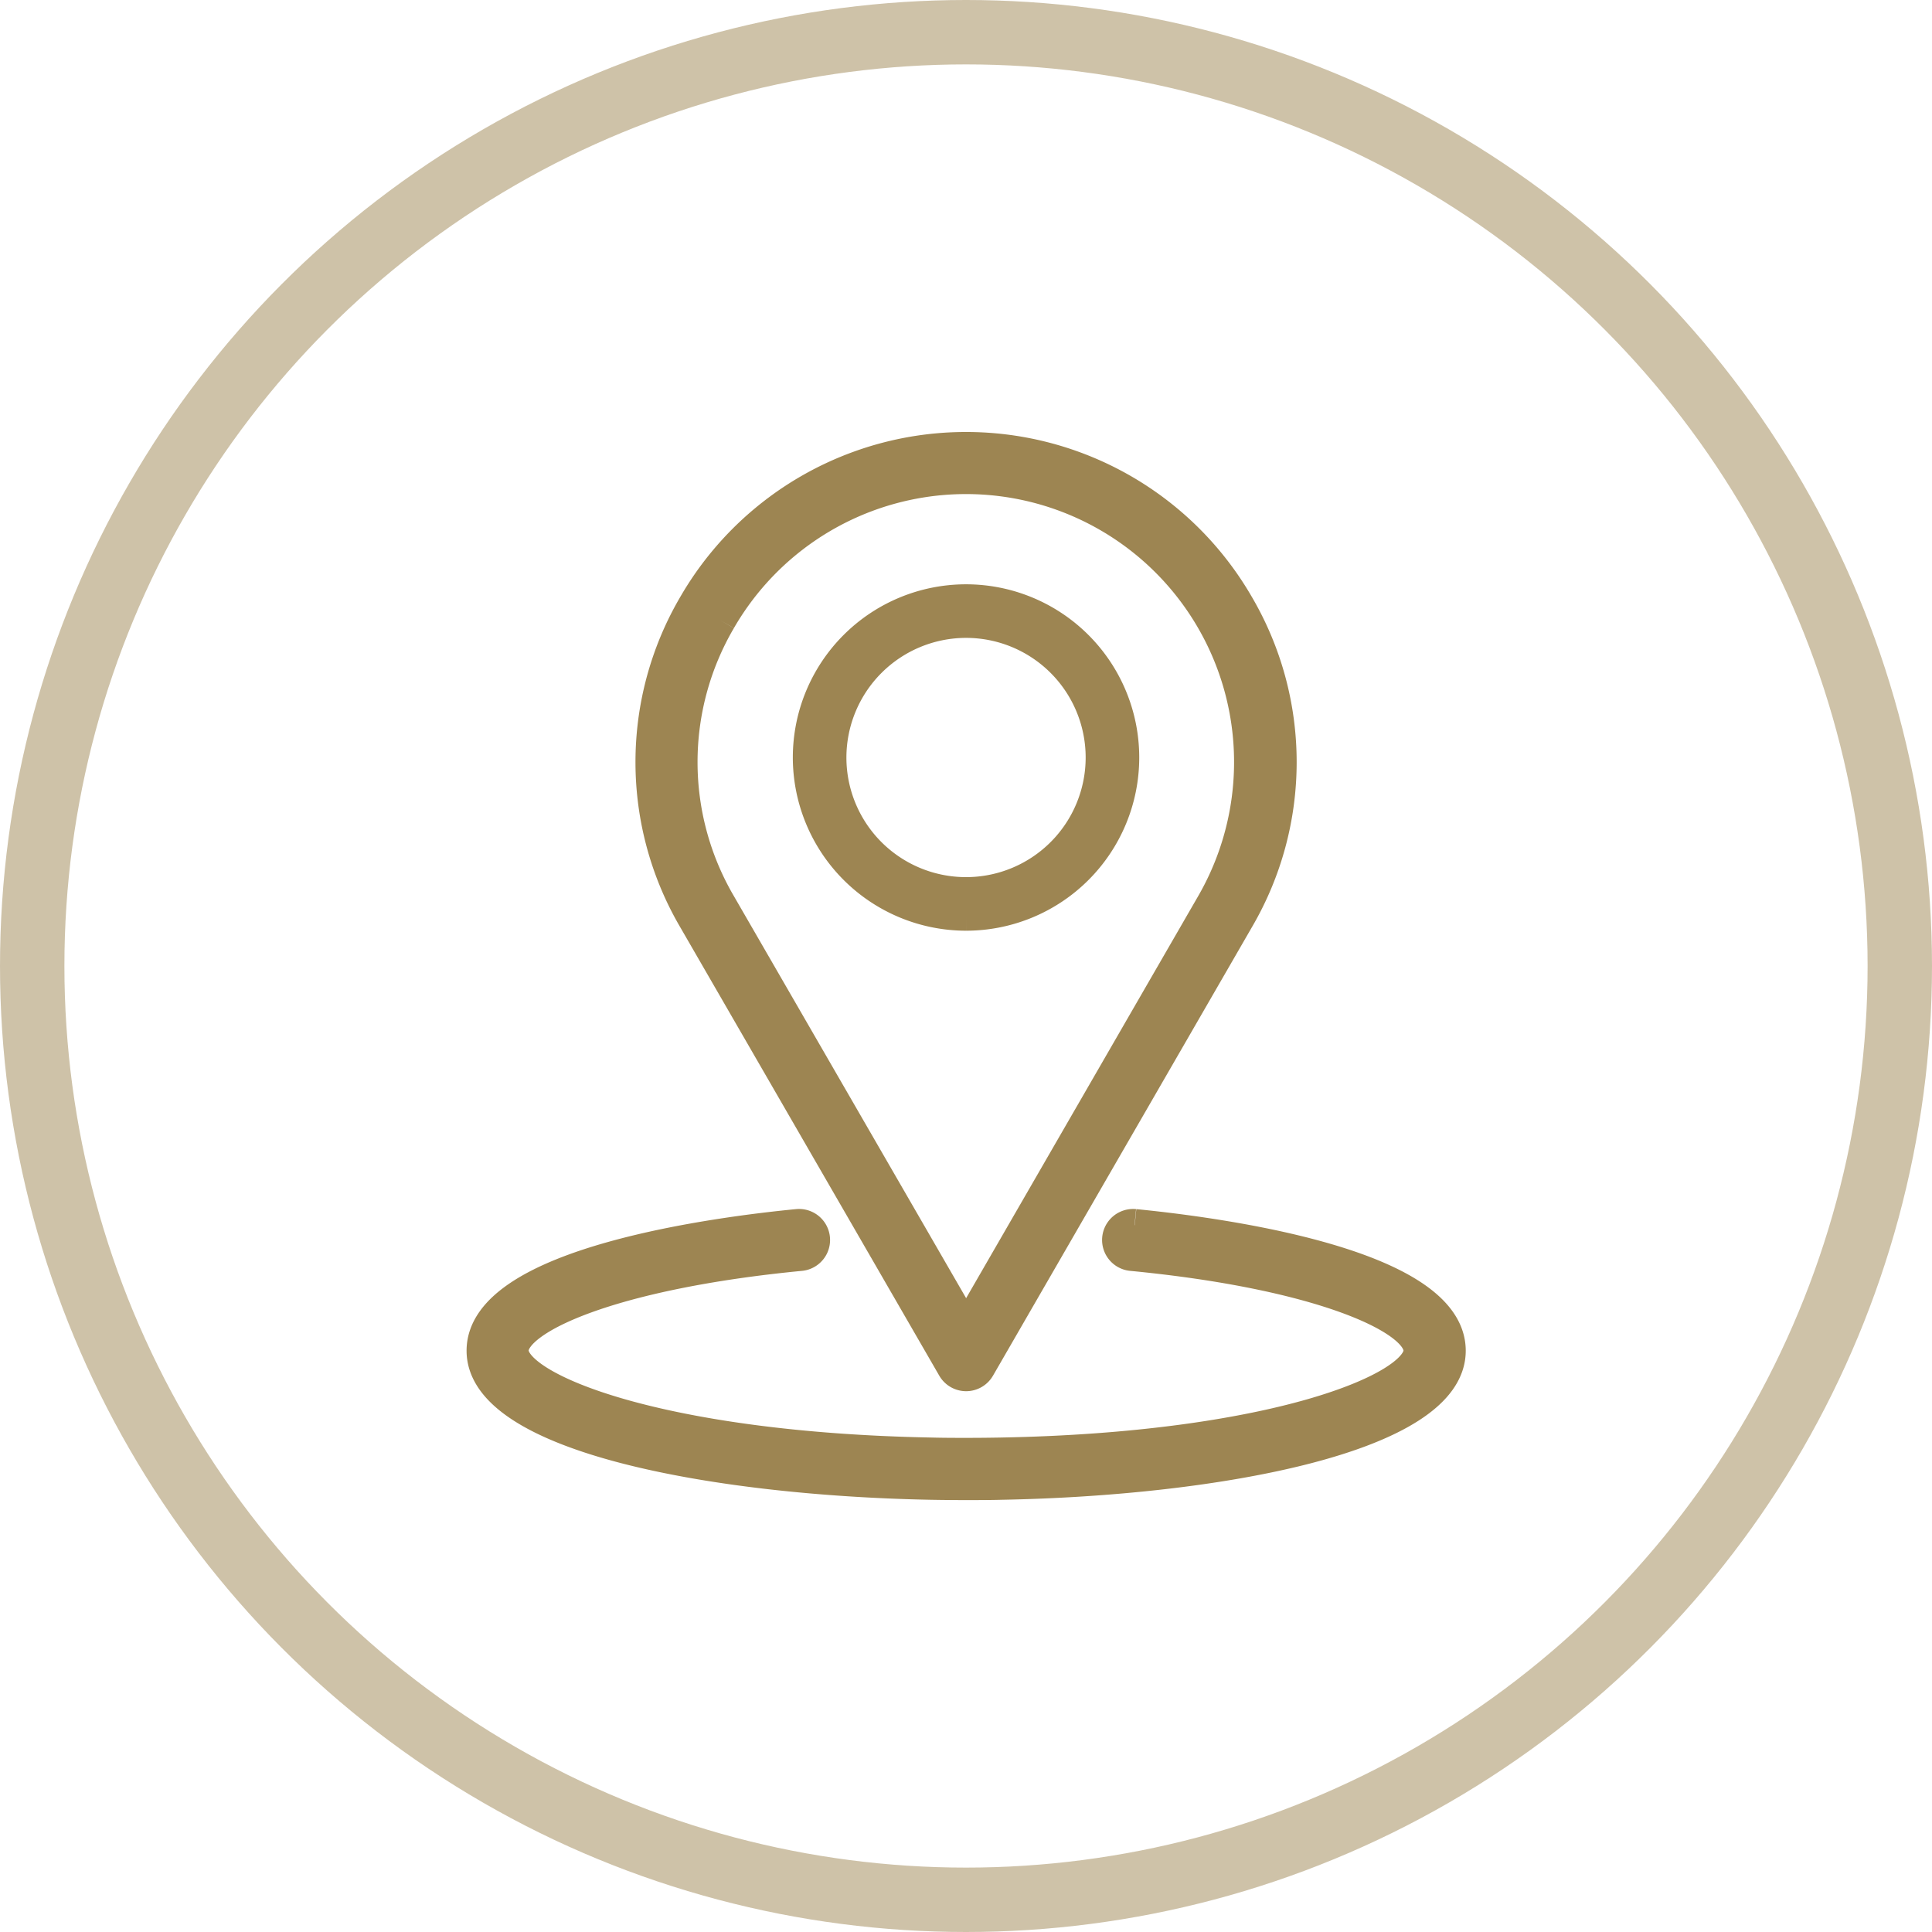
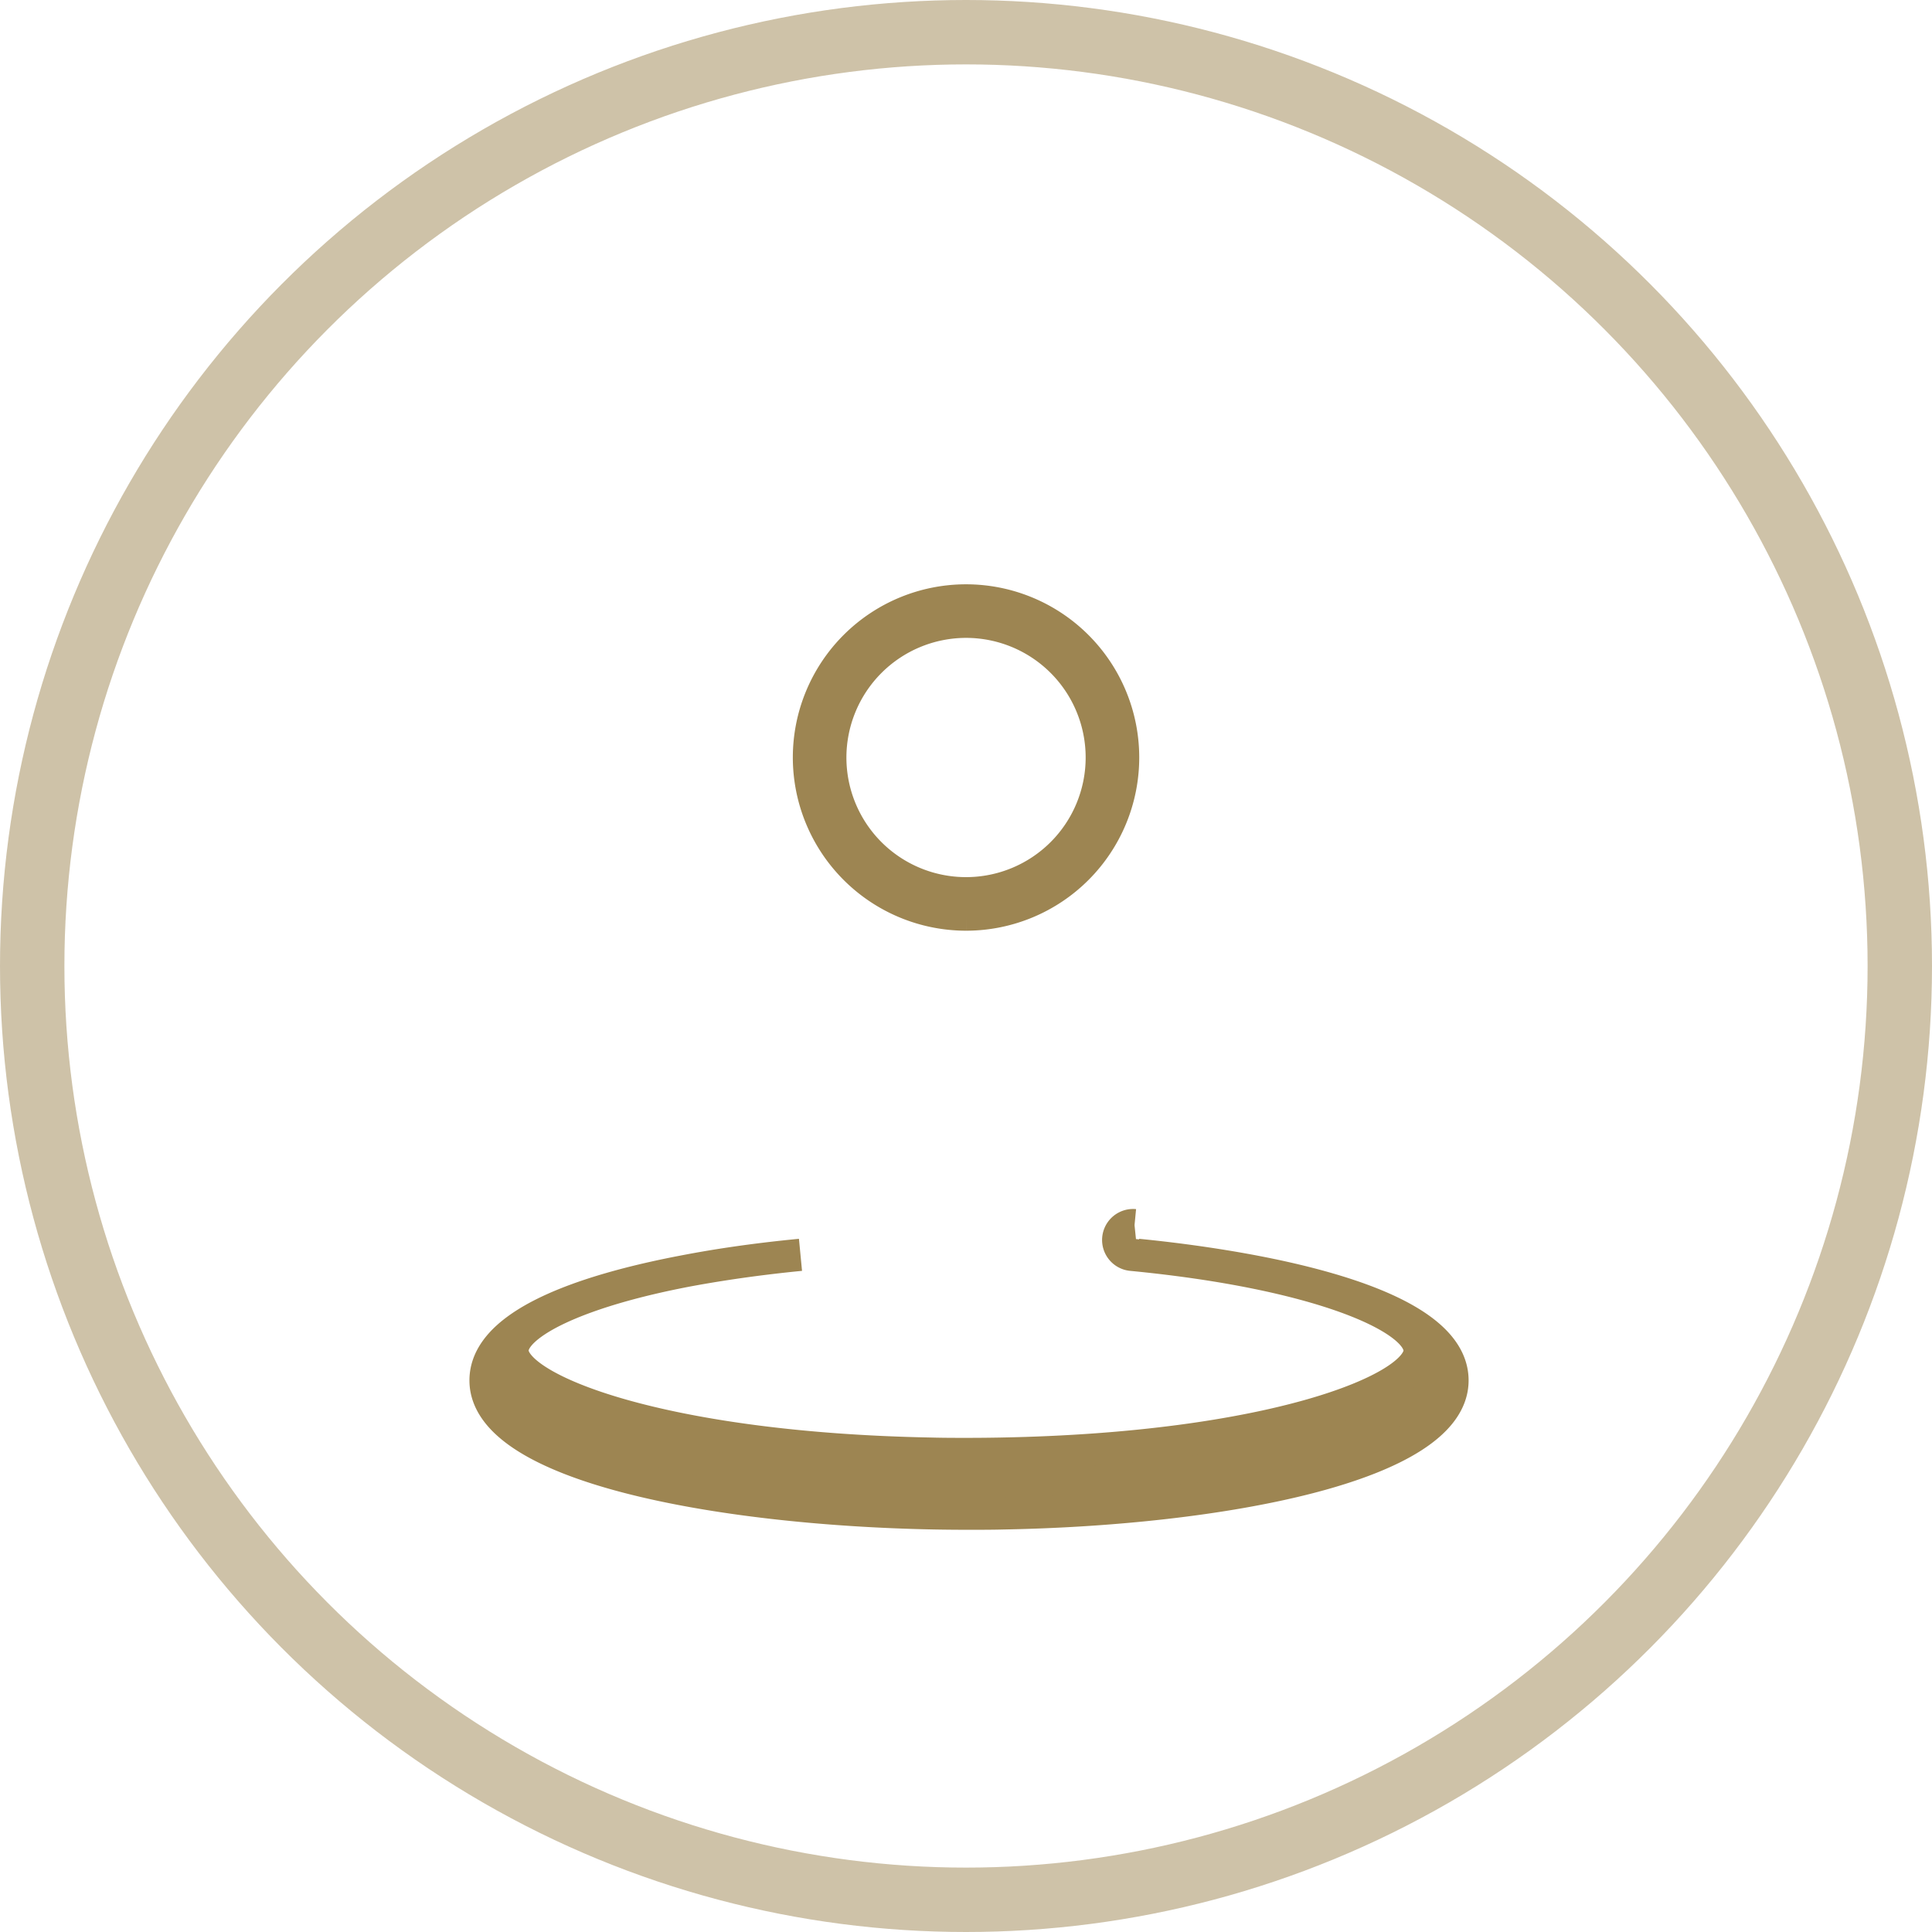
<svg xmlns="http://www.w3.org/2000/svg" id="icn-visita_specialistica" width="60" height="60" viewBox="0 0 60 60">
  <g id="area" transform="translate(60 60) rotate(180)" fill="none" stroke="#9d8552" stroke-width="2" opacity="0.5">
-     <circle cx="30" cy="30" r="30" stroke="none" />
    <circle cx="30" cy="30" r="29" fill="none" />
  </g>
-   <rect id="area-2" data-name="area" width="42" height="42" transform="translate(9 9)" fill="#fff" opacity="0" />
-   <path id="Tracciato_247" data-name="Tracciato 247" d="M66,28.559a.463.463,0,0,0,.8,0l8.043-13.932a9.652,9.652,0,0,0,0-9.751,9.751,9.751,0,0,0-16.89,0,9.652,9.652,0,0,0,0,9.751ZM58.755,5.34a8.824,8.824,0,1,1,15.284,8.824L66.4,27.4,58.755,14.164a8.735,8.735,0,0,1,0-8.824" transform="translate(-36.396 13.916)" fill="#9d8552" stroke="#9d8552" stroke-width="1" />
  <path id="Tracciato_248" data-name="Tracciato 248" d="M93.427,39.967a4.879,4.879,0,1,0-4.879-4.879,4.884,4.884,0,0,0,4.879,4.879m0-9.094a4.215,4.215,0,1,1-4.215,4.215,4.219,4.219,0,0,1,4.215-4.215" transform="translate(-63.426 -11.563)" fill="#9d8552" stroke="#9d8552" stroke-width="1" />
-   <path id="Tracciato_249" data-name="Tracciato 249" d="M20.249,260.336a.463.463,0,1,0-.089.922c5.808.56,8.942,1.95,8.942,2.974,0,1.209-4.631,3.046-13,3.2-.373.007-.737.01-1.083.01s-.71,0-1.081-.01c-8.375-.157-13.006-1.993-13.006-3.2,0-1.024,3.134-2.414,8.943-2.974a.463.463,0,1,0-.089-.922c-2.294.221-9.781,1.155-9.781,3.9,0,2.658,7.214,4,13.916,4.129.377.007.747.01,1.1.01s.722,0,1.1-.01c6.7-.125,13.914-1.471,13.914-4.129,0-2.741-7.486-3.675-9.78-3.9" transform="translate(14.985 -222.288)" fill="#9d8552" stroke="#9d8552" stroke-width="1" />
+   <path id="Tracciato_249" data-name="Tracciato 249" d="M20.249,260.336a.463.463,0,1,0-.089.922c5.808.56,8.942,1.95,8.942,2.974,0,1.209-4.631,3.046-13,3.2-.373.007-.737.01-1.083.01s-.71,0-1.081-.01c-8.375-.157-13.006-1.993-13.006-3.2,0-1.024,3.134-2.414,8.943-2.974c-2.294.221-9.781,1.155-9.781,3.9,0,2.658,7.214,4,13.916,4.129.377.007.747.01,1.1.01s.722,0,1.1-.01c6.7-.125,13.914-1.471,13.914-4.129,0-2.741-7.486-3.675-9.78-3.9" transform="translate(14.985 -222.288)" fill="#9d8552" stroke="#9d8552" stroke-width="1" />
</svg>